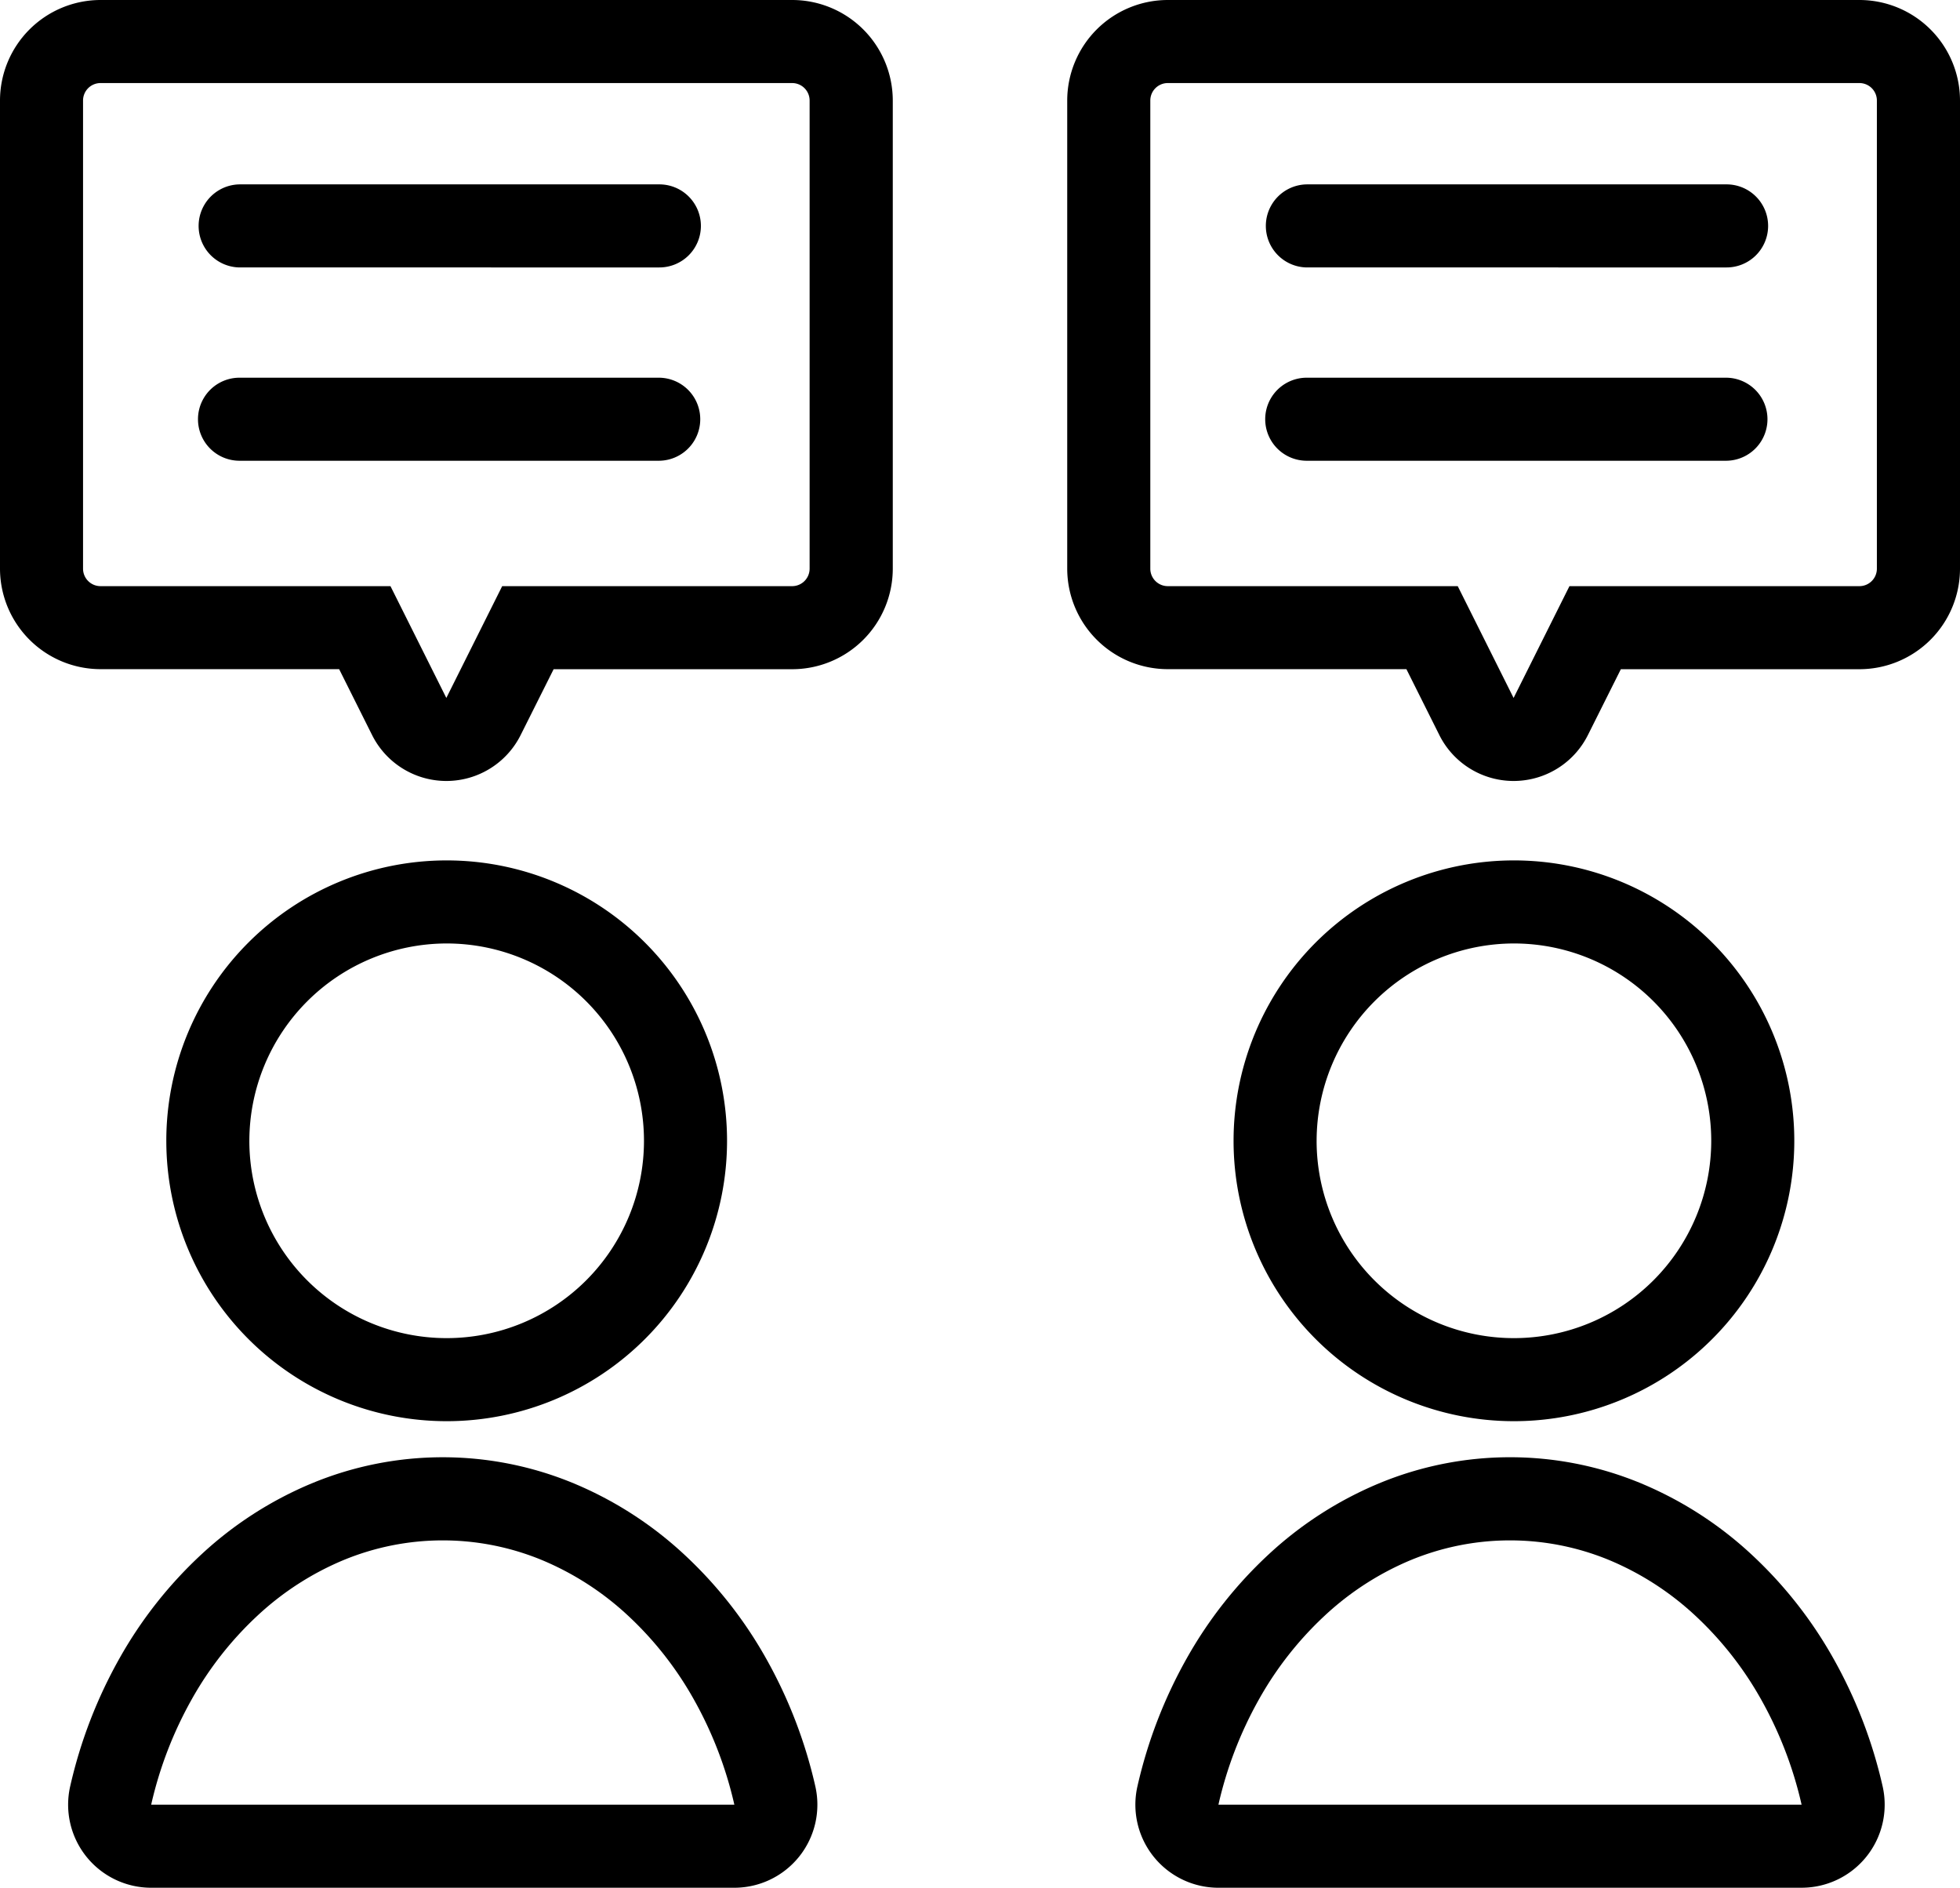
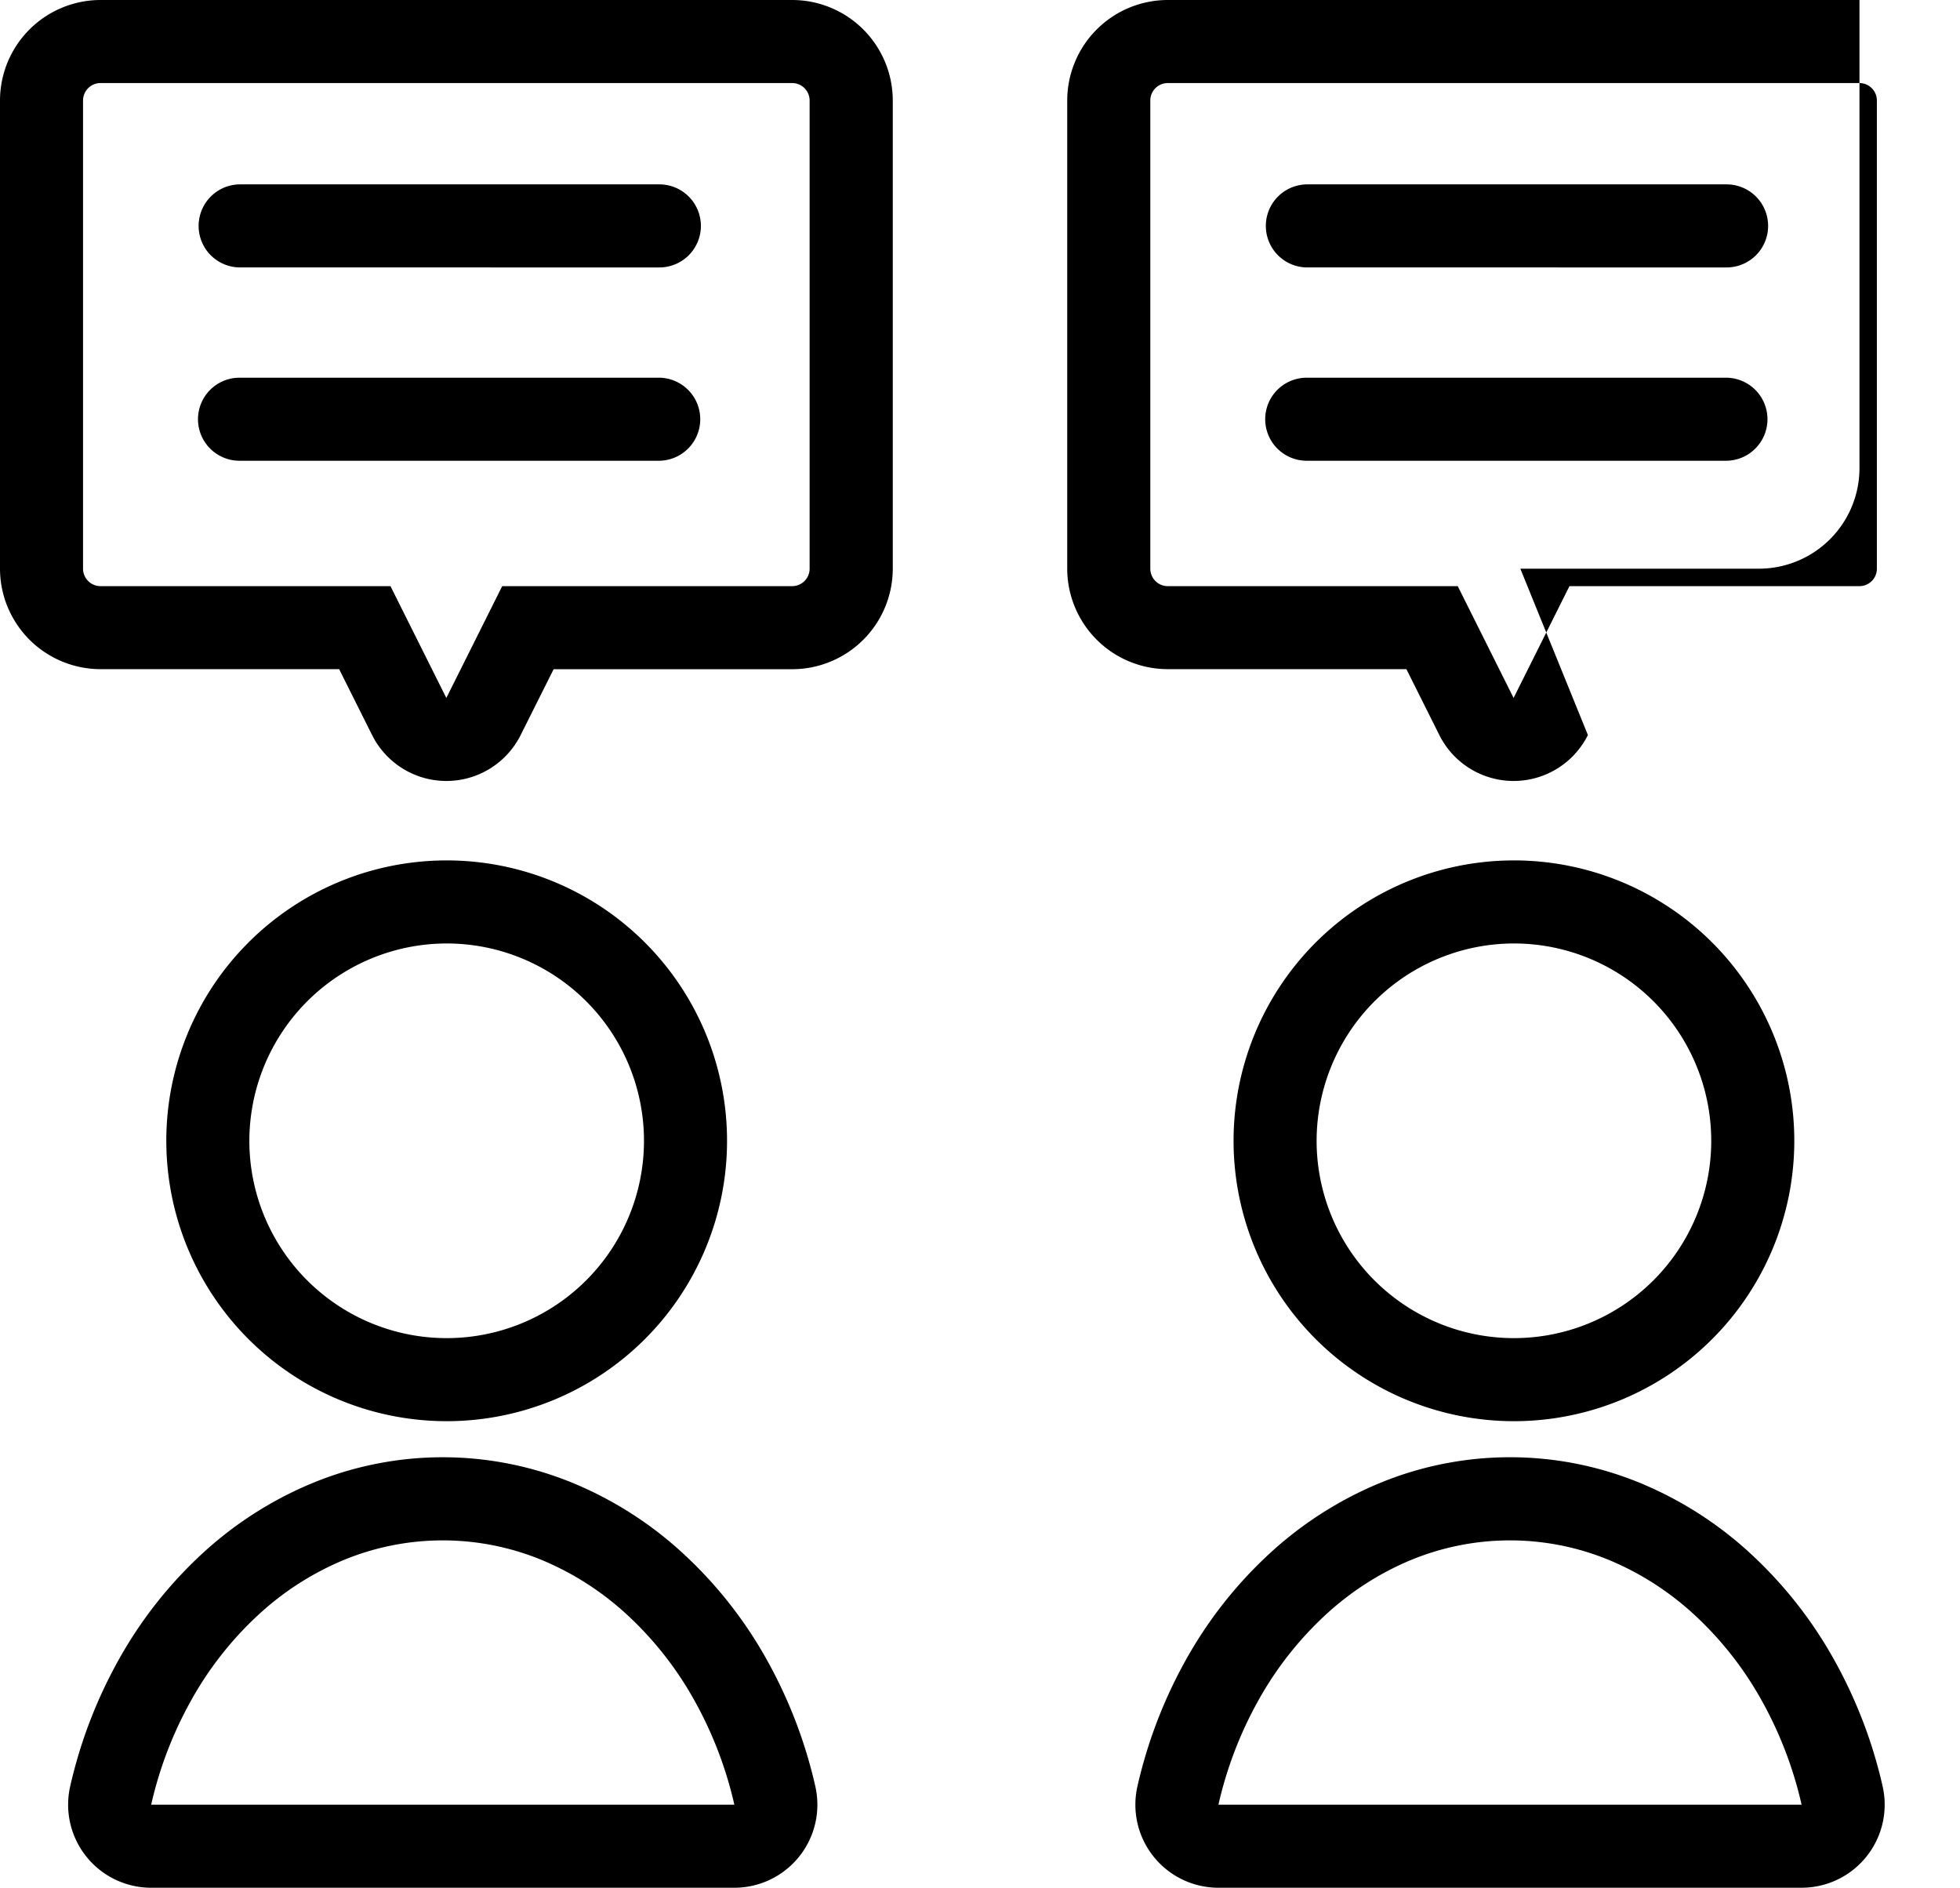
<svg xmlns="http://www.w3.org/2000/svg" width="200" height="192.615" viewBox="0 0 200 192.615">
-   <path d="M217.329,239.614a8.474,8.474,0,0,1-8.26-10.368,48.4,48.4,0,0,1,5.038-13.058,43.5,43.5,0,0,1,8.362-10.6A38.034,38.034,0,0,1,233.7,198.36a34.865,34.865,0,0,1,26.774,0,38.044,38.044,0,0,1,11.226,7.226,43.5,43.5,0,0,1,8.362,10.6,48.383,48.383,0,0,1,5.038,13.058,8.475,8.475,0,0,1-8.26,10.368Zm19.607-33.424a29.6,29.6,0,0,0-8.727,5.63,35.04,35.04,0,0,0-6.728,8.545,39.926,39.926,0,0,0-4.152,10.775h59.508a39.94,39.94,0,0,0-4.152-10.774,35.057,35.057,0,0,0-6.728-8.545,29.612,29.612,0,0,0-8.727-5.63,26.5,26.5,0,0,0-20.294,0Zm-128.51,33.424a8.475,8.475,0,0,1-8.26-10.368,48.4,48.4,0,0,1,5.038-13.058,43.5,43.5,0,0,1,8.362-10.6,38.044,38.044,0,0,1,11.226-7.226,34.865,34.865,0,0,1,26.774,0,38.034,38.034,0,0,1,11.226,7.226,43.5,43.5,0,0,1,8.362,10.6,48.384,48.384,0,0,1,5.038,13.058,8.475,8.475,0,0,1-8.26,10.368Zm19.607-33.424a29.612,29.612,0,0,0-8.727,5.63,35.058,35.058,0,0,0-6.728,8.545,39.926,39.926,0,0,0-4.152,10.775h59.508a39.94,39.94,0,0,0-4.152-10.774,35.021,35.021,0,0,0-6.728-8.545,29.6,29.6,0,0,0-8.727-5.63,26.5,26.5,0,0,0-20.294,0ZM218.874,163.4a28.609,28.609,0,1,1,28.608,28.609A28.609,28.609,0,0,1,218.874,163.4Zm8.474,0a20.134,20.134,0,1,0,20.134-20.134A20.157,20.157,0,0,0,227.349,163.4Zm-117.378,0a28.609,28.609,0,1,1,28.609,28.609A28.609,28.609,0,0,1,109.971,163.4Zm8.474,0a20.134,20.134,0,1,0,20.135-20.134A20.157,20.157,0,0,0,118.445,163.4ZM239.872,122l-3.361-6.723H212.16A10.268,10.268,0,0,1,201.9,105.024V57.257A10.269,10.269,0,0,1,212.16,47h70.583A10.269,10.269,0,0,1,293,57.257v47.768a10.268,10.268,0,0,1-10.257,10.257h-24.35L255.031,122a8.474,8.474,0,0,1-15.16,0ZM210.378,57.257v47.768a1.783,1.783,0,0,0,1.782,1.782h29.588l5.7,11.407,5.7-11.407h29.588a1.782,1.782,0,0,0,1.782-1.782V57.257a1.782,1.782,0,0,0-1.782-1.782H212.16A1.783,1.783,0,0,0,210.378,57.257ZM130.968,122l-3.361-6.723h-24.35A10.268,10.268,0,0,1,93,105.024V57.257A10.269,10.269,0,0,1,103.257,47h70.583A10.269,10.269,0,0,1,184.1,57.257v47.768a10.268,10.268,0,0,1-10.257,10.257h-24.35L146.128,122a8.474,8.474,0,0,1-15.16,0ZM101.474,57.257v47.768a1.783,1.783,0,0,0,1.782,1.782h29.588l5.7,11.407,5.7-11.407h29.588a1.783,1.783,0,0,0,1.782-1.782V57.257a1.783,1.783,0,0,0-1.782-1.782H103.257A1.783,1.783,0,0,0,101.474,57.257ZM226.34,94.012a4.237,4.237,0,1,1,0-8.474h42.777a4.237,4.237,0,1,1,0,8.474Zm-108.9,0a4.237,4.237,0,1,1,0-8.474h42.777a4.237,4.237,0,1,1,0,8.474Zm108.9-19.724a4.238,4.238,0,0,1,0-8.475h42.777a4.238,4.238,0,1,1,0,8.475Zm-108.9,0a4.238,4.238,0,0,1,0-8.475h42.777a4.238,4.238,0,1,1,0,8.475Z" transform="translate(-93 -47)" />
+   <path d="M217.329,239.614a8.474,8.474,0,0,1-8.26-10.368,48.4,48.4,0,0,1,5.038-13.058,43.5,43.5,0,0,1,8.362-10.6A38.034,38.034,0,0,1,233.7,198.36a34.865,34.865,0,0,1,26.774,0,38.044,38.044,0,0,1,11.226,7.226,43.5,43.5,0,0,1,8.362,10.6,48.383,48.383,0,0,1,5.038,13.058,8.475,8.475,0,0,1-8.26,10.368Zm19.607-33.424a29.6,29.6,0,0,0-8.727,5.63,35.04,35.04,0,0,0-6.728,8.545,39.926,39.926,0,0,0-4.152,10.775h59.508a39.94,39.94,0,0,0-4.152-10.774,35.057,35.057,0,0,0-6.728-8.545,29.612,29.612,0,0,0-8.727-5.63,26.5,26.5,0,0,0-20.294,0Zm-128.51,33.424a8.475,8.475,0,0,1-8.26-10.368,48.4,48.4,0,0,1,5.038-13.058,43.5,43.5,0,0,1,8.362-10.6,38.044,38.044,0,0,1,11.226-7.226,34.865,34.865,0,0,1,26.774,0,38.034,38.034,0,0,1,11.226,7.226,43.5,43.5,0,0,1,8.362,10.6,48.384,48.384,0,0,1,5.038,13.058,8.475,8.475,0,0,1-8.26,10.368Zm19.607-33.424a29.612,29.612,0,0,0-8.727,5.63,35.058,35.058,0,0,0-6.728,8.545,39.926,39.926,0,0,0-4.152,10.775h59.508a39.94,39.94,0,0,0-4.152-10.774,35.021,35.021,0,0,0-6.728-8.545,29.6,29.6,0,0,0-8.727-5.63,26.5,26.5,0,0,0-20.294,0ZM218.874,163.4a28.609,28.609,0,1,1,28.608,28.609A28.609,28.609,0,0,1,218.874,163.4Zm8.474,0a20.134,20.134,0,1,0,20.134-20.134A20.157,20.157,0,0,0,227.349,163.4Zm-117.378,0a28.609,28.609,0,1,1,28.609,28.609A28.609,28.609,0,0,1,109.971,163.4Zm8.474,0a20.134,20.134,0,1,0,20.135-20.134A20.157,20.157,0,0,0,118.445,163.4ZM239.872,122l-3.361-6.723H212.16A10.268,10.268,0,0,1,201.9,105.024V57.257A10.269,10.269,0,0,1,212.16,47h70.583v47.768a10.268,10.268,0,0,1-10.257,10.257h-24.35L255.031,122a8.474,8.474,0,0,1-15.16,0ZM210.378,57.257v47.768a1.783,1.783,0,0,0,1.782,1.782h29.588l5.7,11.407,5.7-11.407h29.588a1.782,1.782,0,0,0,1.782-1.782V57.257a1.782,1.782,0,0,0-1.782-1.782H212.16A1.783,1.783,0,0,0,210.378,57.257ZM130.968,122l-3.361-6.723h-24.35A10.268,10.268,0,0,1,93,105.024V57.257A10.269,10.269,0,0,1,103.257,47h70.583A10.269,10.269,0,0,1,184.1,57.257v47.768a10.268,10.268,0,0,1-10.257,10.257h-24.35L146.128,122a8.474,8.474,0,0,1-15.16,0ZM101.474,57.257v47.768a1.783,1.783,0,0,0,1.782,1.782h29.588l5.7,11.407,5.7-11.407h29.588a1.783,1.783,0,0,0,1.782-1.782V57.257a1.783,1.783,0,0,0-1.782-1.782H103.257A1.783,1.783,0,0,0,101.474,57.257ZM226.34,94.012a4.237,4.237,0,1,1,0-8.474h42.777a4.237,4.237,0,1,1,0,8.474Zm-108.9,0a4.237,4.237,0,1,1,0-8.474h42.777a4.237,4.237,0,1,1,0,8.474Zm108.9-19.724a4.238,4.238,0,0,1,0-8.475h42.777a4.238,4.238,0,1,1,0,8.475Zm-108.9,0a4.238,4.238,0,0,1,0-8.475h42.777a4.238,4.238,0,1,1,0,8.475Z" transform="translate(-93 -47)" />
</svg>